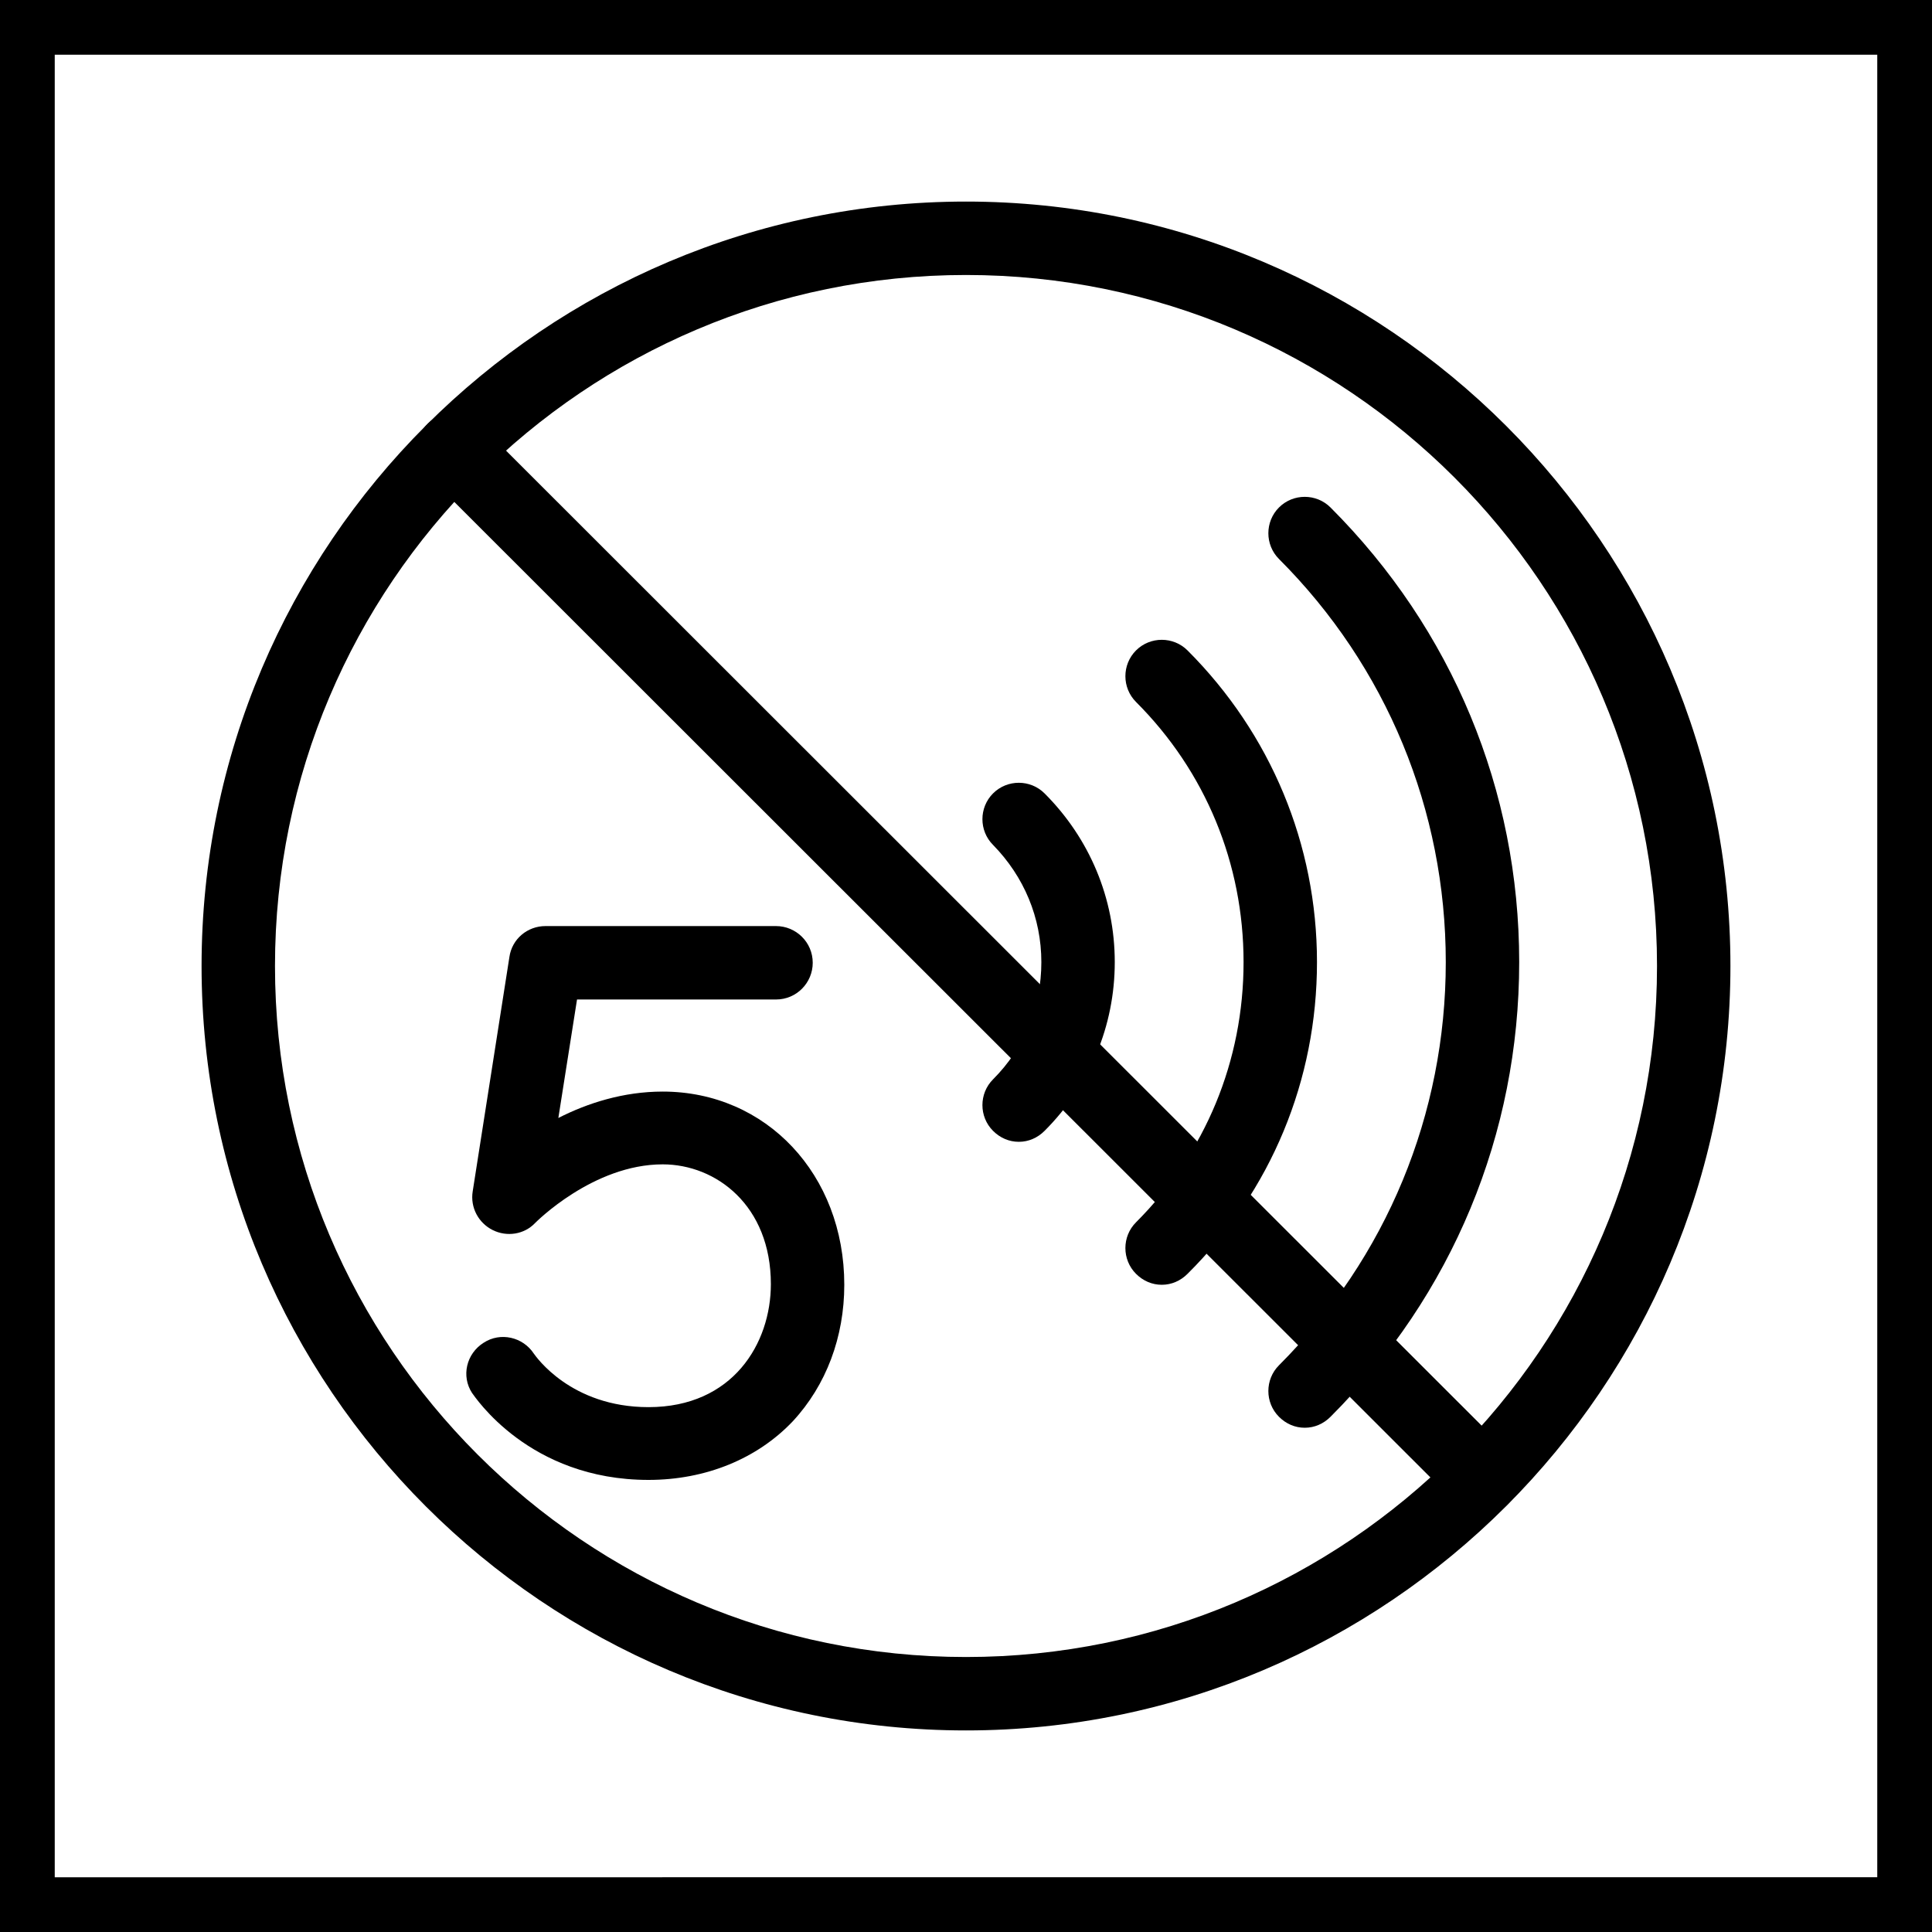
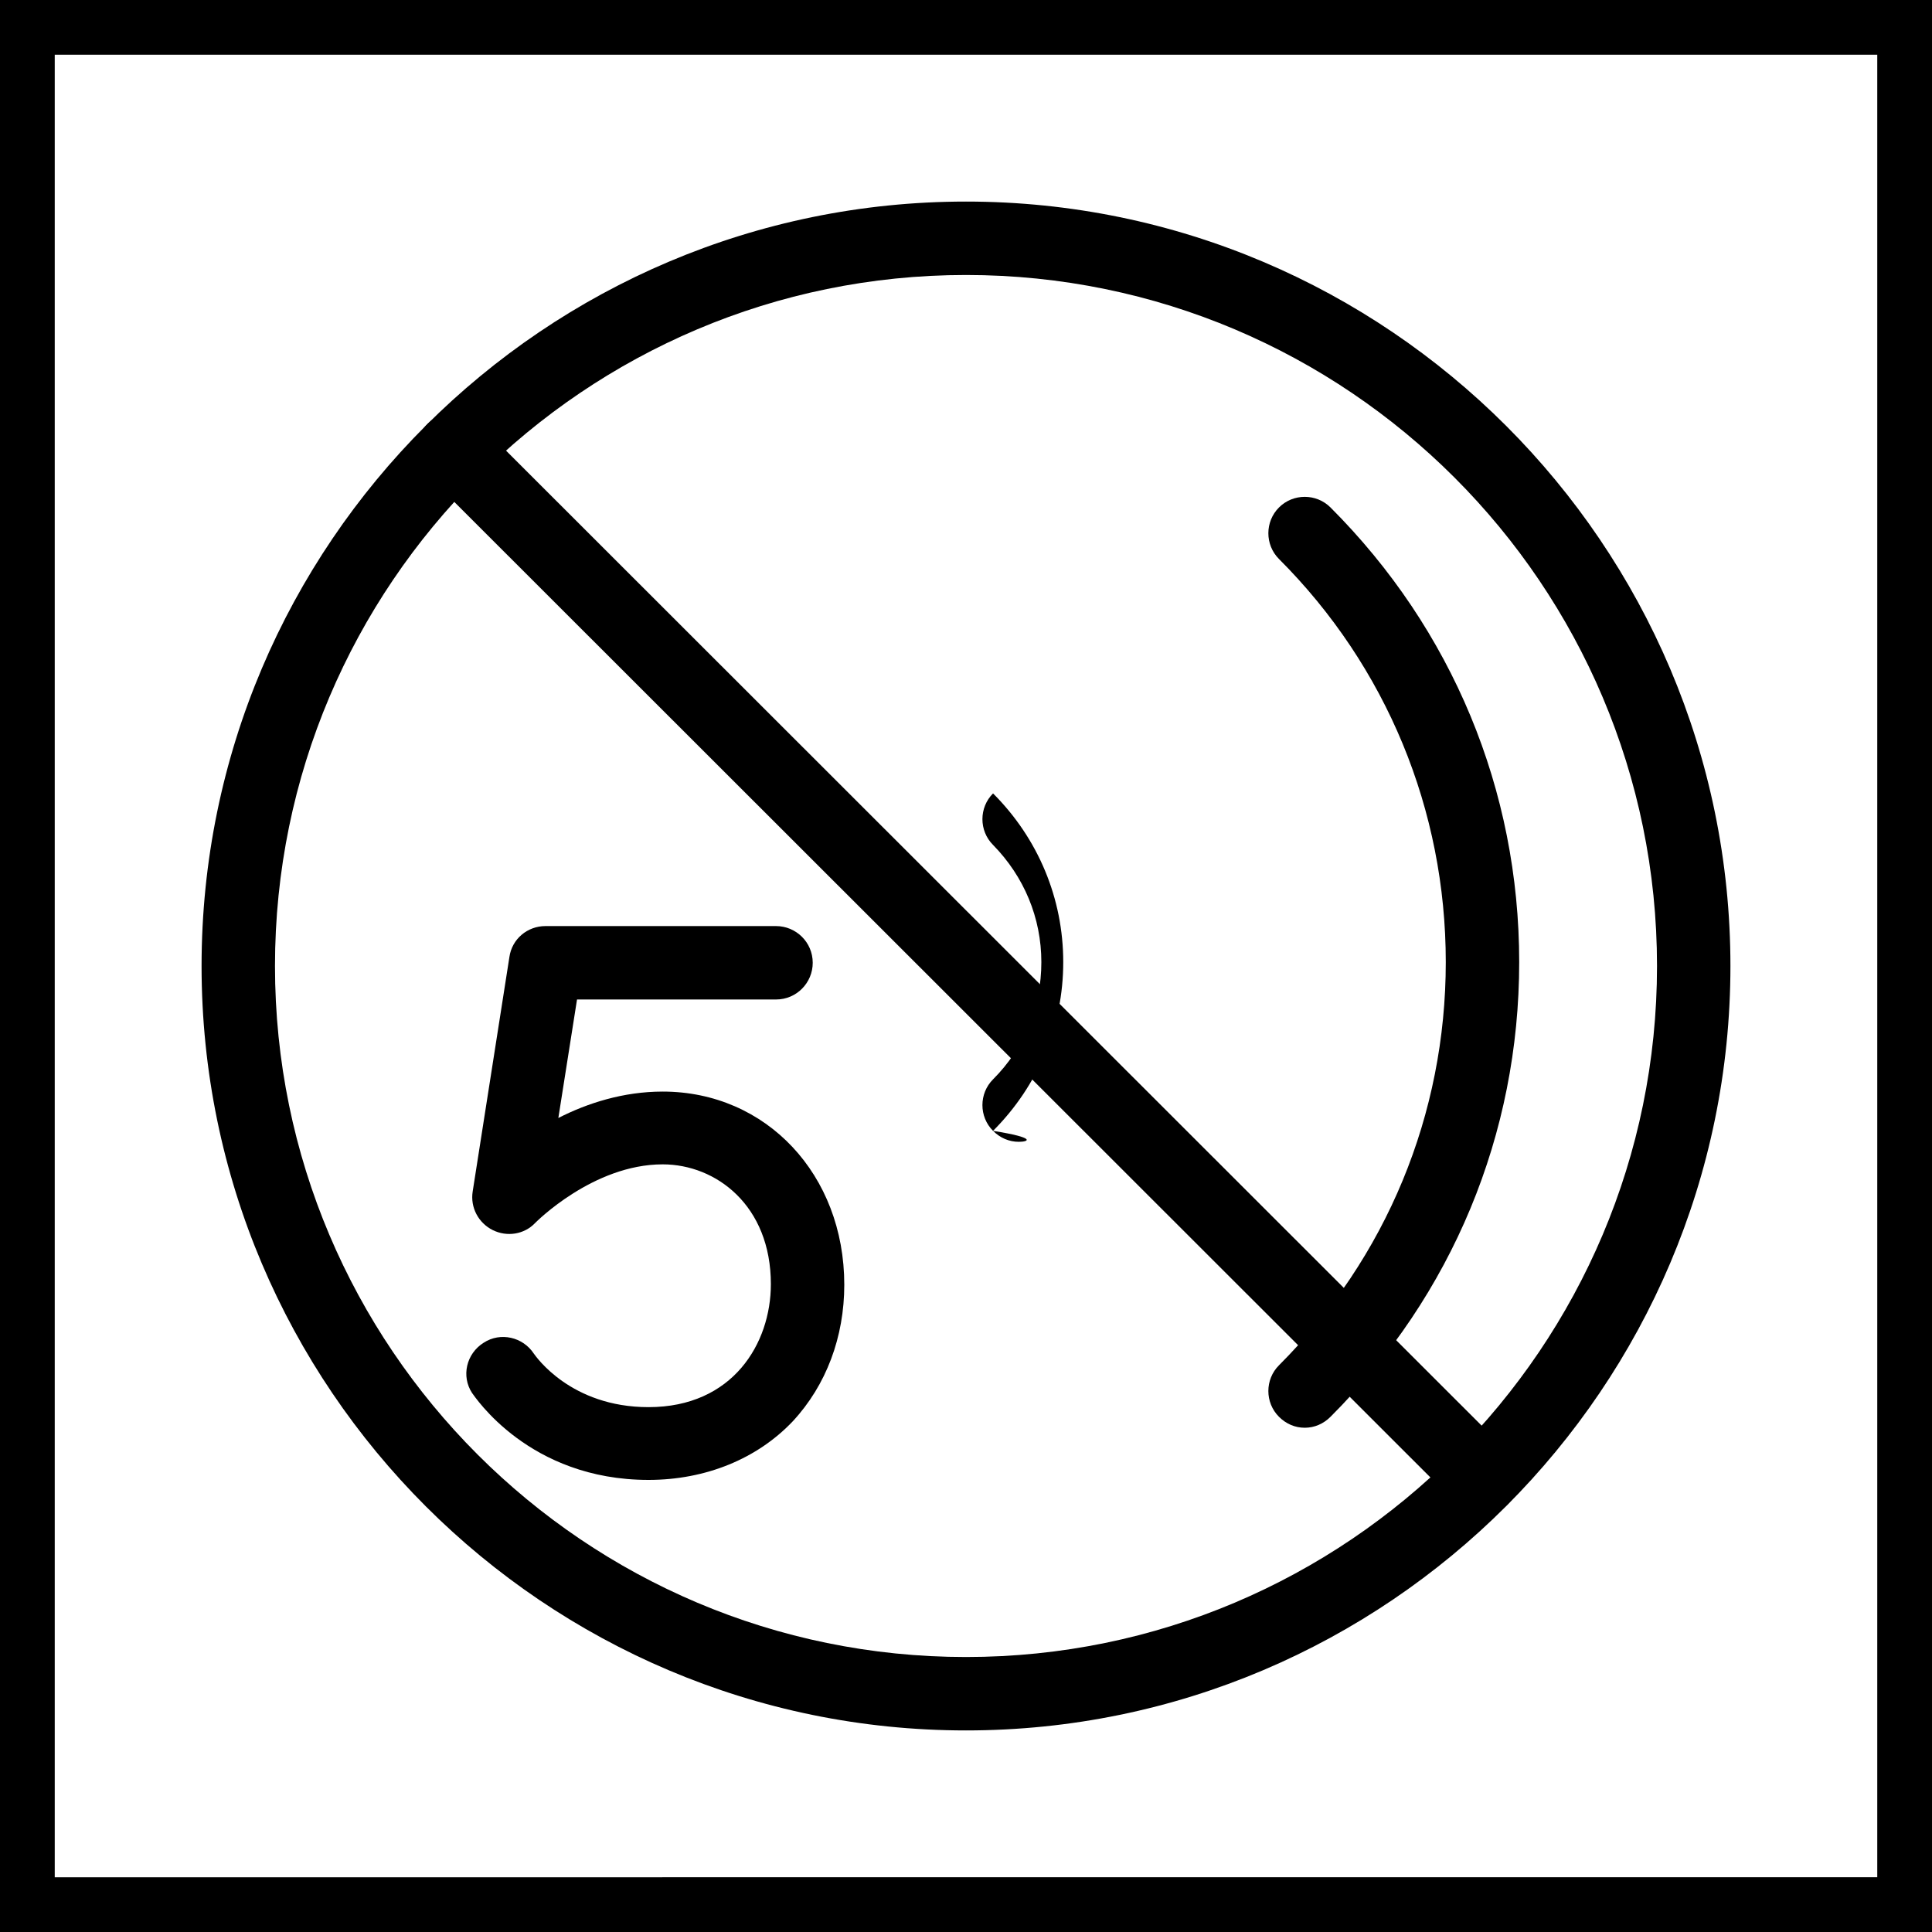
<svg xmlns="http://www.w3.org/2000/svg" version="1.1" id="Layer_1" x="0px" y="0px" viewBox="0 0 300 300" style="enable-background:new 0 0 300 300;" xml:space="preserve">
  <style type="text/css">
	.st0{fill:#FFFFFF;}
</style>
  <g>
    <rect y="0" class="st0" width="300" height="300" />
    <path d="M291.5,8.5v283H8.5V8.5H291.5 M300,0H0v300h300V0L300,0z" />
  </g>
  <g>
    <g>
      <g>
-         <path d="M158.2,177.3c-1.5,0-2.9-0.6-4-1.7c-2.2-2.2-2.2-5.8,0-8c4.9-4.9,7.5-11.3,7.5-18.2s-2.7-13.3-7.5-18.2     c-2.2-2.2-2.2-5.8,0-8c2.2-2.2,5.8-2.2,8,0c7,7,10.9,16.3,10.9,26.2c0,9.9-3.9,19.2-10.9,26.2     C161.1,176.7,159.7,177.3,158.2,177.3z" />
-         <path d="M180.4,199.5c-1.5,0-2.9-0.6-4-1.7c-2.2-2.2-2.2-5.8,0-8c10.8-10.8,16.7-25.1,16.7-40.4c0-15.3-5.9-29.6-16.7-40.4     c-2.2-2.2-2.2-5.8,0-8c2.2-2.2,5.8-2.2,8,0c12.9,12.9,20.1,30.1,20.1,48.4c0,18.3-7.1,35.5-20.1,48.4     C183.3,198.9,181.9,199.5,180.4,199.5z" />
+         <path d="M158.2,177.3c-1.5,0-2.9-0.6-4-1.7c-2.2-2.2-2.2-5.8,0-8c4.9-4.9,7.5-11.3,7.5-18.2s-2.7-13.3-7.5-18.2     c-2.2-2.2-2.2-5.8,0-8c7,7,10.9,16.3,10.9,26.2c0,9.9-3.9,19.2-10.9,26.2     C161.1,176.7,159.7,177.3,158.2,177.3z" />
        <path d="M202.6,221.7c-1.5,0-2.9-0.6-4-1.7c-2.2-2.2-2.2-5.8,0-8c16.7-16.7,25.9-39,25.9-62.6s-9.2-45.9-25.9-62.6     c-2.2-2.2-2.2-5.8,0-8c2.2-2.2,5.8-2.2,8,0c18.9,18.9,29.3,43.9,29.3,70.6c0,26.7-10.4,51.7-29.3,70.6     C205.5,221.1,204.1,221.7,202.6,221.7z" />
      </g>
    </g>
  </g>
  <g>
    <path d="M100.7,229.8c-18.6,0-27-13-27.4-13.5c-1.7-2.6-0.9-6.1,1.8-7.8c2.6-1.7,6.1-0.9,7.8,1.7c0.3,0.4,5.7,8.3,17.8,8.3   c13.1,0,19-9.9,19-19.1c0-12.2-8.5-18.6-16.8-18.6c-10.8,0-19.7,9-19.8,9.1c-1.7,1.8-4.4,2.2-6.6,1.1c-2.2-1.1-3.5-3.5-3.1-6   l5.7-36.4c0.4-2.8,2.8-4.8,5.6-4.8h35.8c3.1,0,5.7,2.5,5.7,5.7c0,3.1-2.5,5.7-5.7,5.7H89.6l-2.9,18.4c4.5-2.3,10.1-4.1,16.2-4.1   c16.1,0,28.2,12.9,28.2,30c0,8.1-2.8,15.6-8,21.2C117.6,226.5,109.6,229.8,100.7,229.8z" />
  </g>
  <path d="M150,268.7c-65.4,0-118.7-53.2-118.7-118.7S84.6,31.3,150,31.3S268.7,84.6,268.7,150S215.4,268.7,150,268.7z M150,42.7  C90.8,42.7,42.7,90.8,42.7,150c0,59.2,48.1,107.3,107.3,107.3c59.2,0,107.3-48.1,107.3-107.3C257.3,90.8,209.2,42.7,150,42.7z" />
  <path d="M230.2,235.2c-1.5,0-2.9-0.6-4-1.7L66.4,73.8c-2.2-2.2-2.2-5.8,0-8c2.2-2.2,5.8-2.2,8,0l159.8,159.7c2.2,2.2,2.2,5.8,0,8  C233.1,234.6,231.7,235.2,230.2,235.2z" />
</svg>